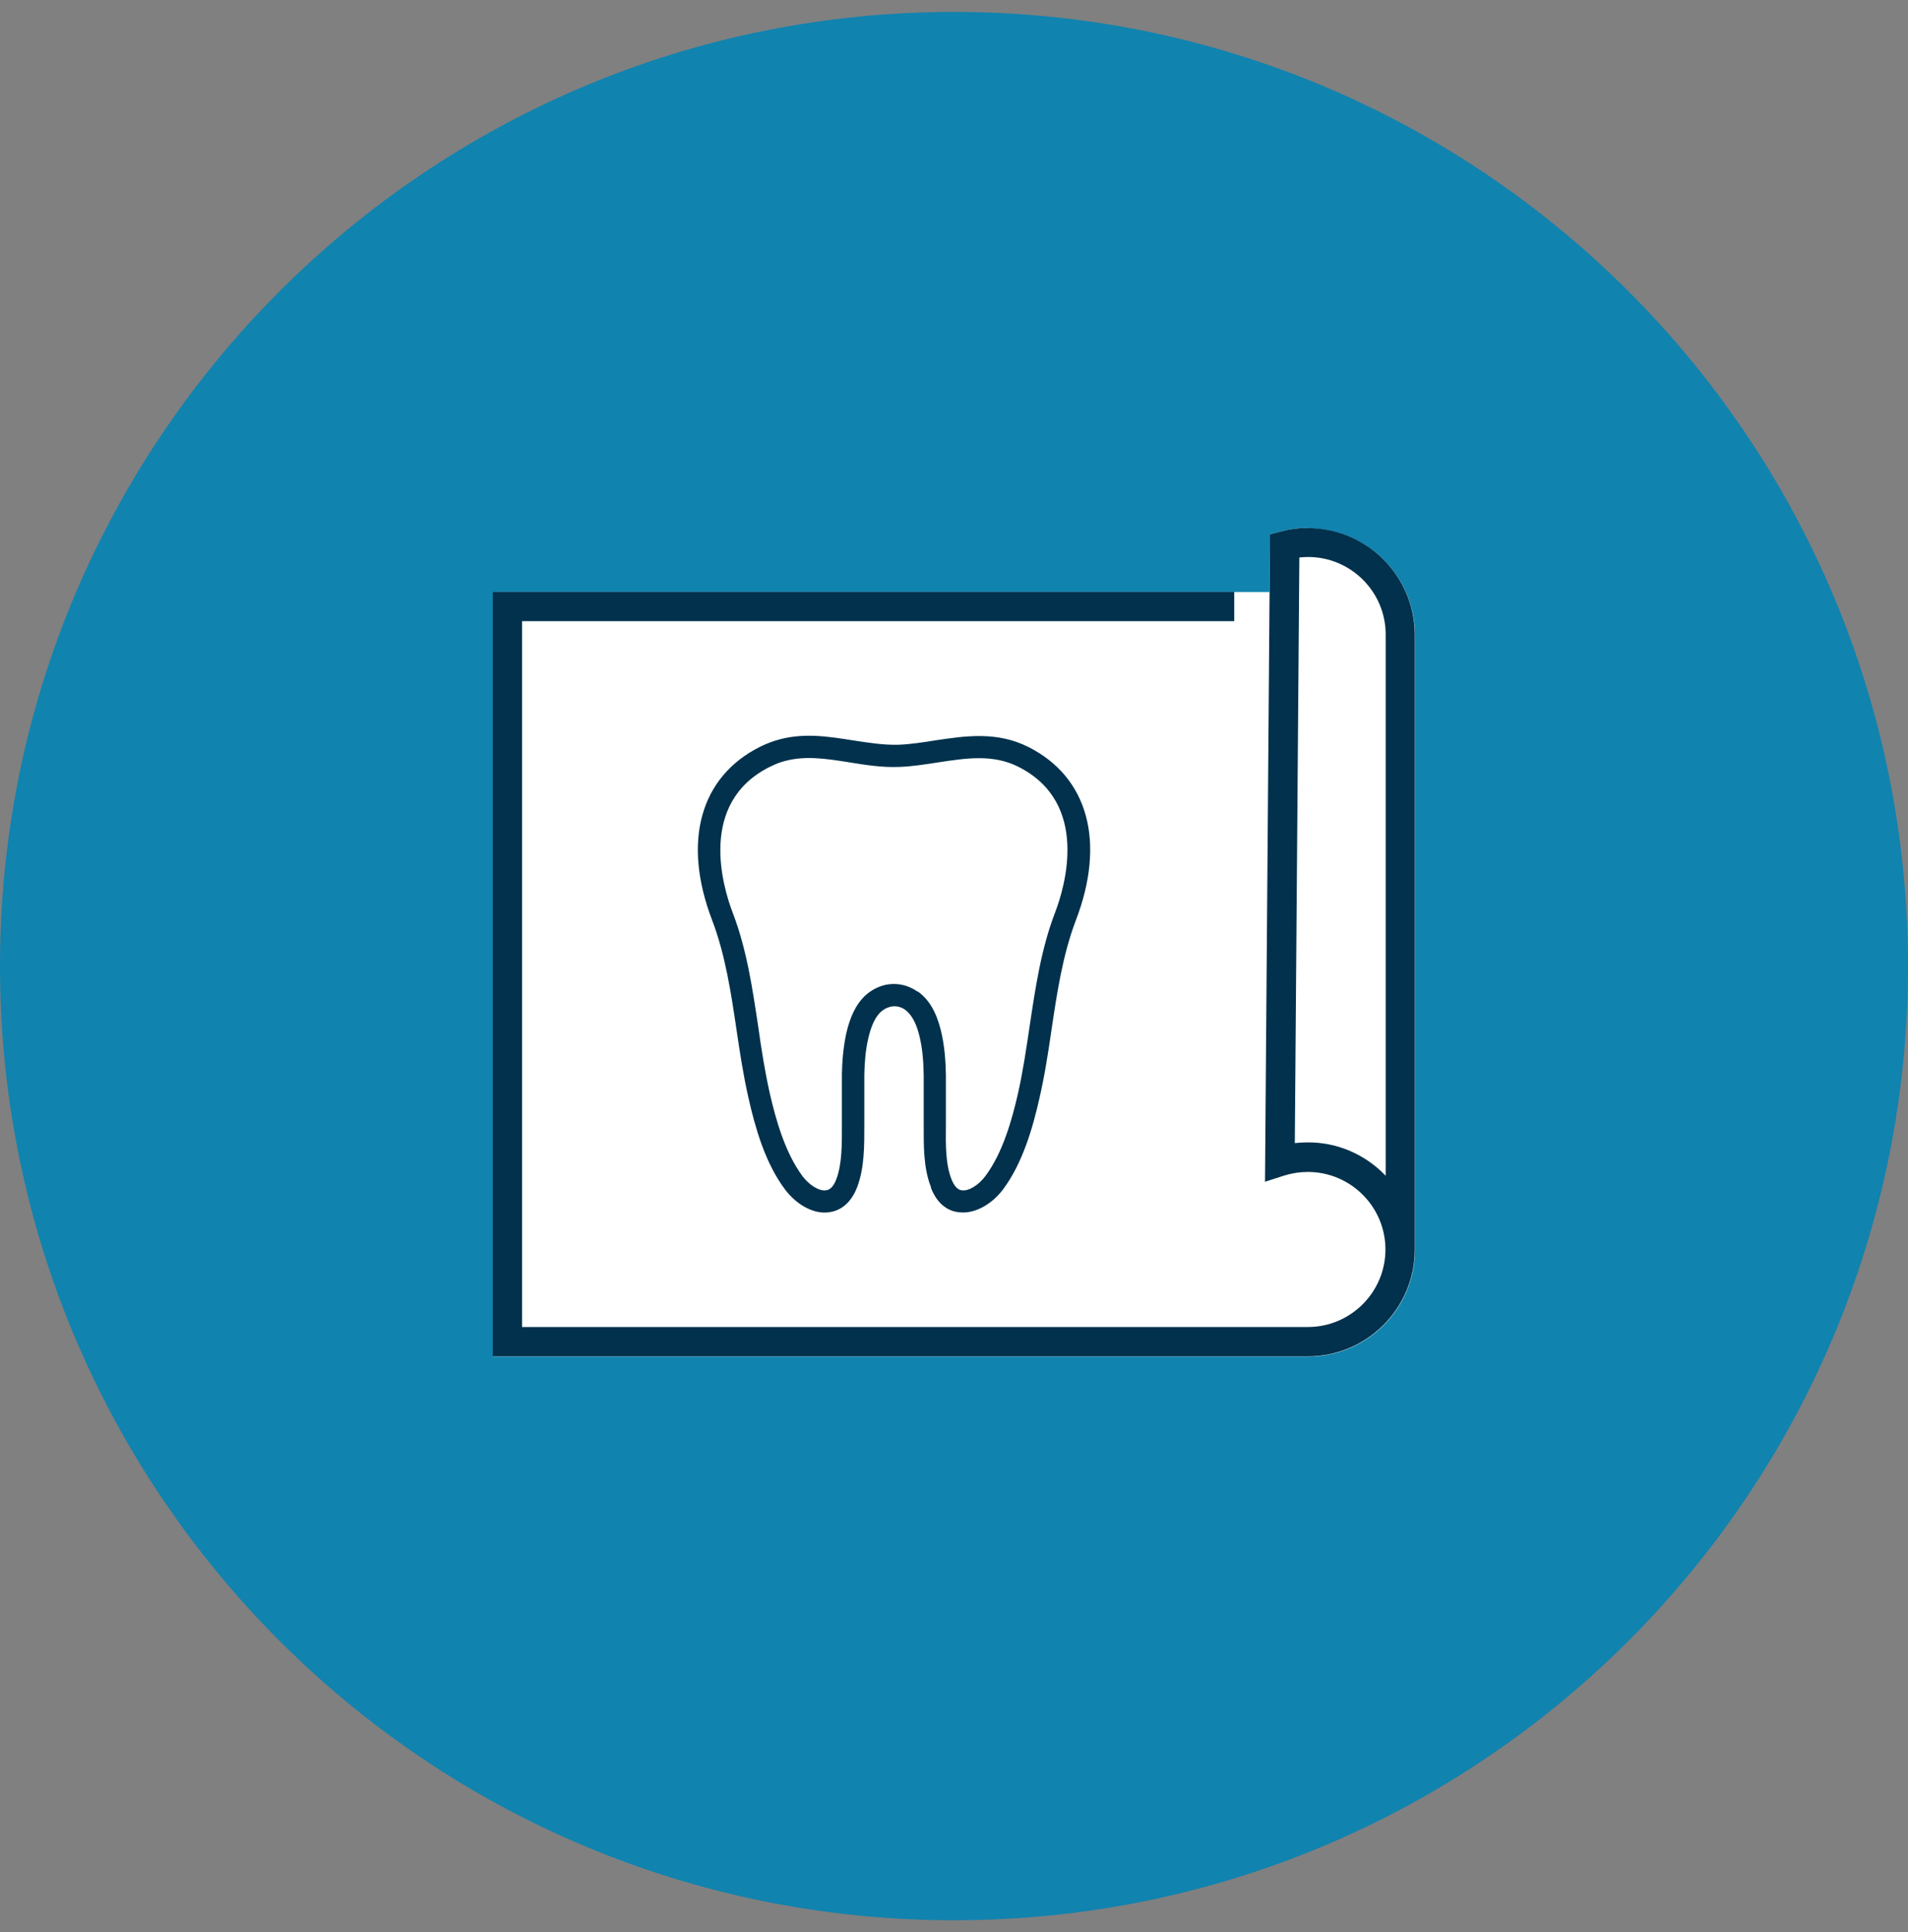
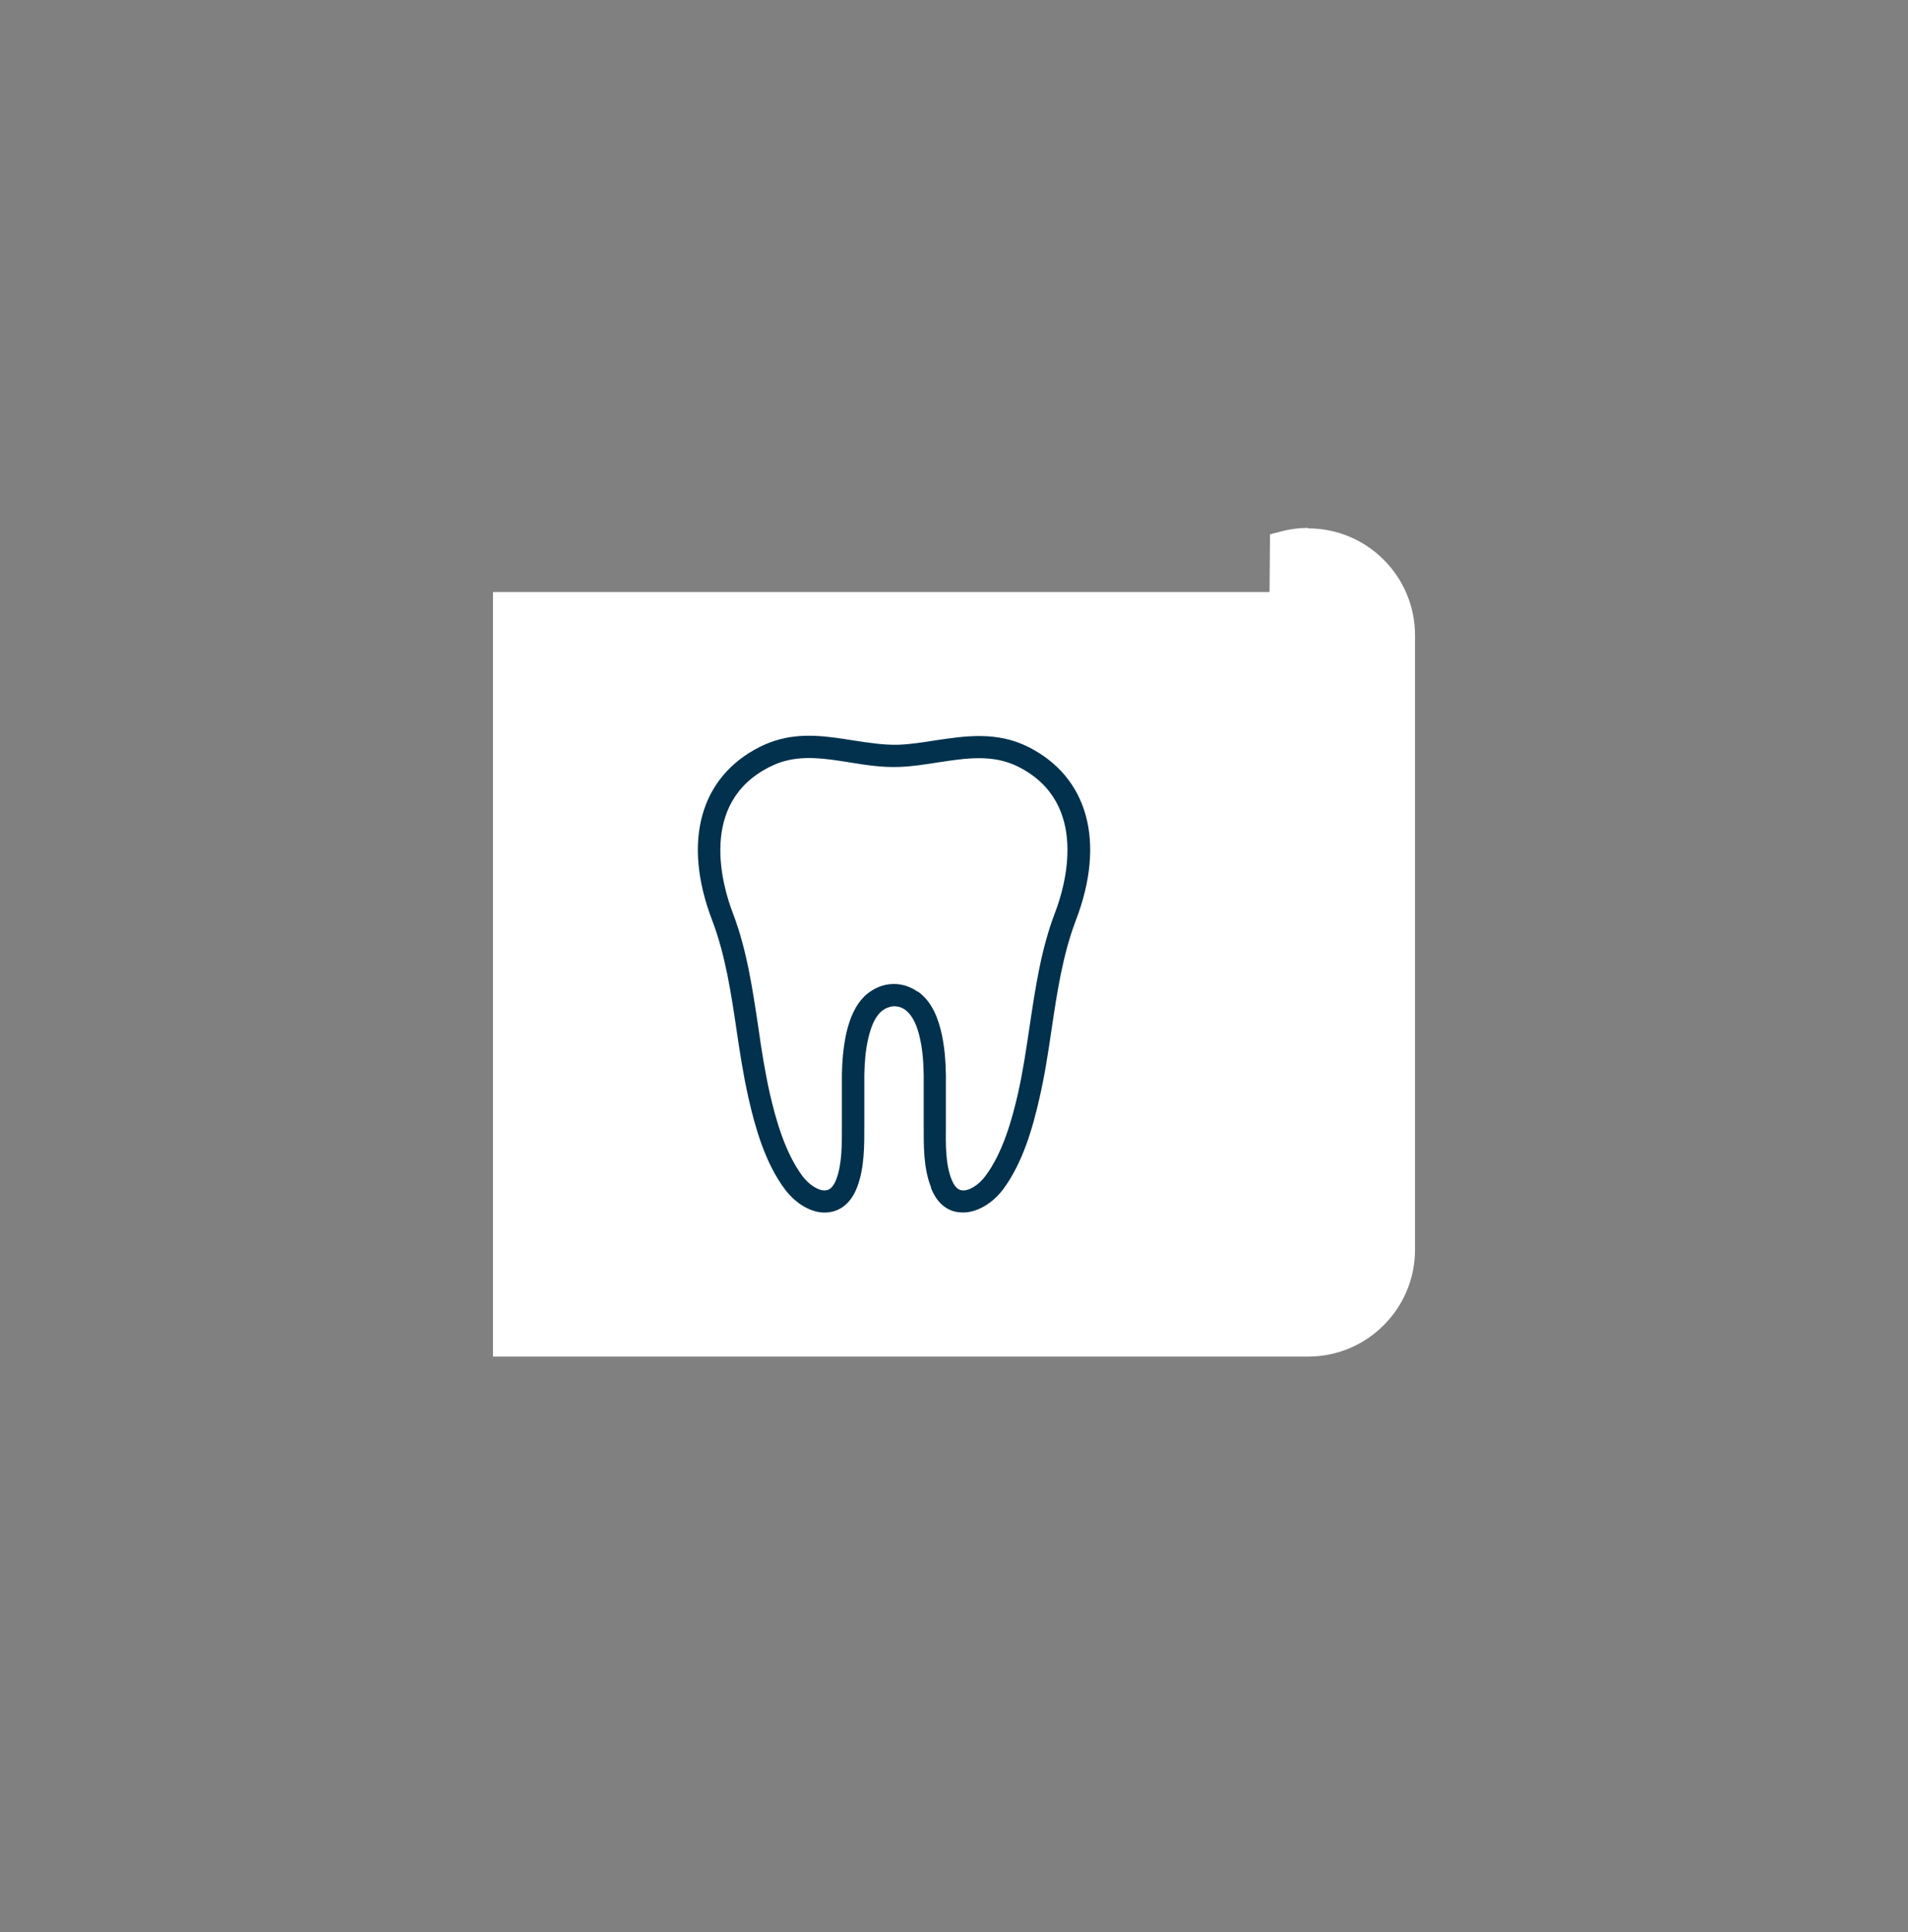
<svg xmlns="http://www.w3.org/2000/svg" width="80" height="81" viewBox="0 0 80 81" fill="none">
  <rect x="0" y="0" width="80" height="81" fill="#808080" stroke="none" />
-   <path d="M40 80.5C62.091 80.5 80 62.591 80 40.5C80 18.409 62.091 0.5 40 0.5C17.909 0.5 0 18.409 0 40.5C0 62.591 17.909 80.5 40 80.5Z" fill="#1183AF" />
  <path d="M54.85 22.13C54.46 22.13 54.08 22.18 53.71 22.28L53.25 22.4L53.23 24.82H20.67V56.87H54.85C57.32 56.87 59.33 54.86 59.33 52.39V26.63C59.33 24.16 57.32 22.15 54.85 22.15V22.13Z" fill="white" />
  <path d="M39.03 49.79C39.33 50.56 39.83 50.78 40.2 50.82C40.26 50.82 40.32 50.83 40.38 50.83C40.96 50.83 41.6 50.46 42.05 49.87C42.89 48.75 43.31 47.24 43.58 46.05C43.8 45.1 43.95 44.12 44.09 43.16C44.32 41.61 44.56 40.02 45.11 38.58C46.37 35.29 45.62 32.57 43.11 31.31C41.79 30.65 40.47 30.85 39.2 31.04C38.7 31.12 38.18 31.2 37.69 31.22C37.07 31.24 36.44 31.14 35.78 31.04C34.71 30.87 33.6 30.69 32.47 31.06C32.26 31.13 32.06 31.21 31.86 31.31C29.35 32.57 28.6 35.29 29.86 38.58C30.41 40.02 30.65 41.61 30.88 43.16C31.02 44.11 31.17 45.1 31.39 46.06C31.66 47.25 32.08 48.76 32.92 49.87C33.42 50.53 34.14 50.91 34.76 50.82C35.13 50.77 35.63 50.55 35.93 49.79C36.25 48.97 36.24 48.01 36.24 47.17C36.24 46.97 36.24 46.78 36.24 46.6V46.46C36.24 46.3 36.24 46.13 36.24 45.95C36.24 45.65 36.24 45.35 36.24 45.05C36.25 44.62 36.28 44.05 36.41 43.51C36.53 43.01 36.68 42.67 36.91 42.44C37.03 42.32 37.18 42.24 37.35 42.2C37.56 42.16 37.77 42.2 37.95 42.33C38.21 42.52 38.41 42.87 38.54 43.39C38.69 43.97 38.72 44.57 38.73 45.08C38.73 45.35 38.73 45.63 38.73 45.9C38.73 46.13 38.73 46.36 38.73 46.59C38.73 46.77 38.73 46.95 38.73 47.15C38.73 48 38.71 48.96 39.04 49.78L39.03 49.79ZM38.47 41.57C38.17 41.36 37.83 41.25 37.48 41.25C37.37 41.25 37.26 41.26 37.16 41.28C36.82 41.35 36.5 41.52 36.24 41.77C35.89 42.12 35.65 42.61 35.49 43.29C35.35 43.92 35.31 44.54 35.3 45.02C35.3 45.34 35.3 45.67 35.3 46C35.3 46.15 35.3 46.3 35.3 46.45V46.58C35.3 46.76 35.3 46.95 35.3 47.17C35.3 47.97 35.31 48.8 35.06 49.45C34.95 49.73 34.81 49.88 34.63 49.9C34.35 49.94 33.94 49.69 33.65 49.31C32.92 48.33 32.53 46.94 32.28 45.85C32.07 44.92 31.92 43.96 31.79 43.03C31.55 41.44 31.31 39.79 30.72 38.26C30.32 37.21 29.24 33.67 32.27 32.15C32.43 32.07 32.59 32 32.75 31.95C33.67 31.65 34.62 31.8 35.62 31.96C36.3 32.07 36.99 32.18 37.72 32.15C38.27 32.13 38.81 32.04 39.34 31.96C40.52 31.78 41.63 31.61 42.69 32.14C45.72 33.66 44.64 37.2 44.24 38.25C43.65 39.78 43.41 41.43 43.17 43.03C43.03 43.96 42.89 44.93 42.68 45.85C42.43 46.95 42.04 48.34 41.31 49.31C41.03 49.68 40.62 49.94 40.33 49.9C40.15 49.88 40.01 49.72 39.9 49.45C39.64 48.8 39.65 47.97 39.66 47.16C39.66 46.96 39.66 46.77 39.66 46.59C39.66 46.37 39.66 46.14 39.66 45.92C39.66 45.64 39.66 45.35 39.66 45.06C39.65 44.5 39.61 43.83 39.44 43.16C39.25 42.41 38.94 41.89 38.49 41.57H38.47Z" fill="#01314C" />
-   <path d="M54.85 22.13C54.46 22.13 54.08 22.18 53.71 22.28L53.25 22.4L53.04 49.54L53.85 49.28C54.17 49.18 54.5 49.13 54.84 49.13C56.63 49.13 58.09 50.59 58.09 52.38C58.09 54.17 56.63 55.63 54.84 55.63H21.89V26.04H51.75V24.81H20.66V56.86H54.84C57.31 56.86 59.32 54.85 59.32 52.38V26.62C59.32 24.15 57.31 22.14 54.84 22.14L54.85 22.13ZM58.1 26.61V49.29C57.25 48.4 56.09 47.89 54.85 47.89C54.66 47.89 54.48 47.9 54.29 47.92L54.48 23.37C54.6 23.36 54.73 23.35 54.85 23.35C56.64 23.35 58.1 24.81 58.1 26.6V26.61Z" fill="#01314C" />
</svg>